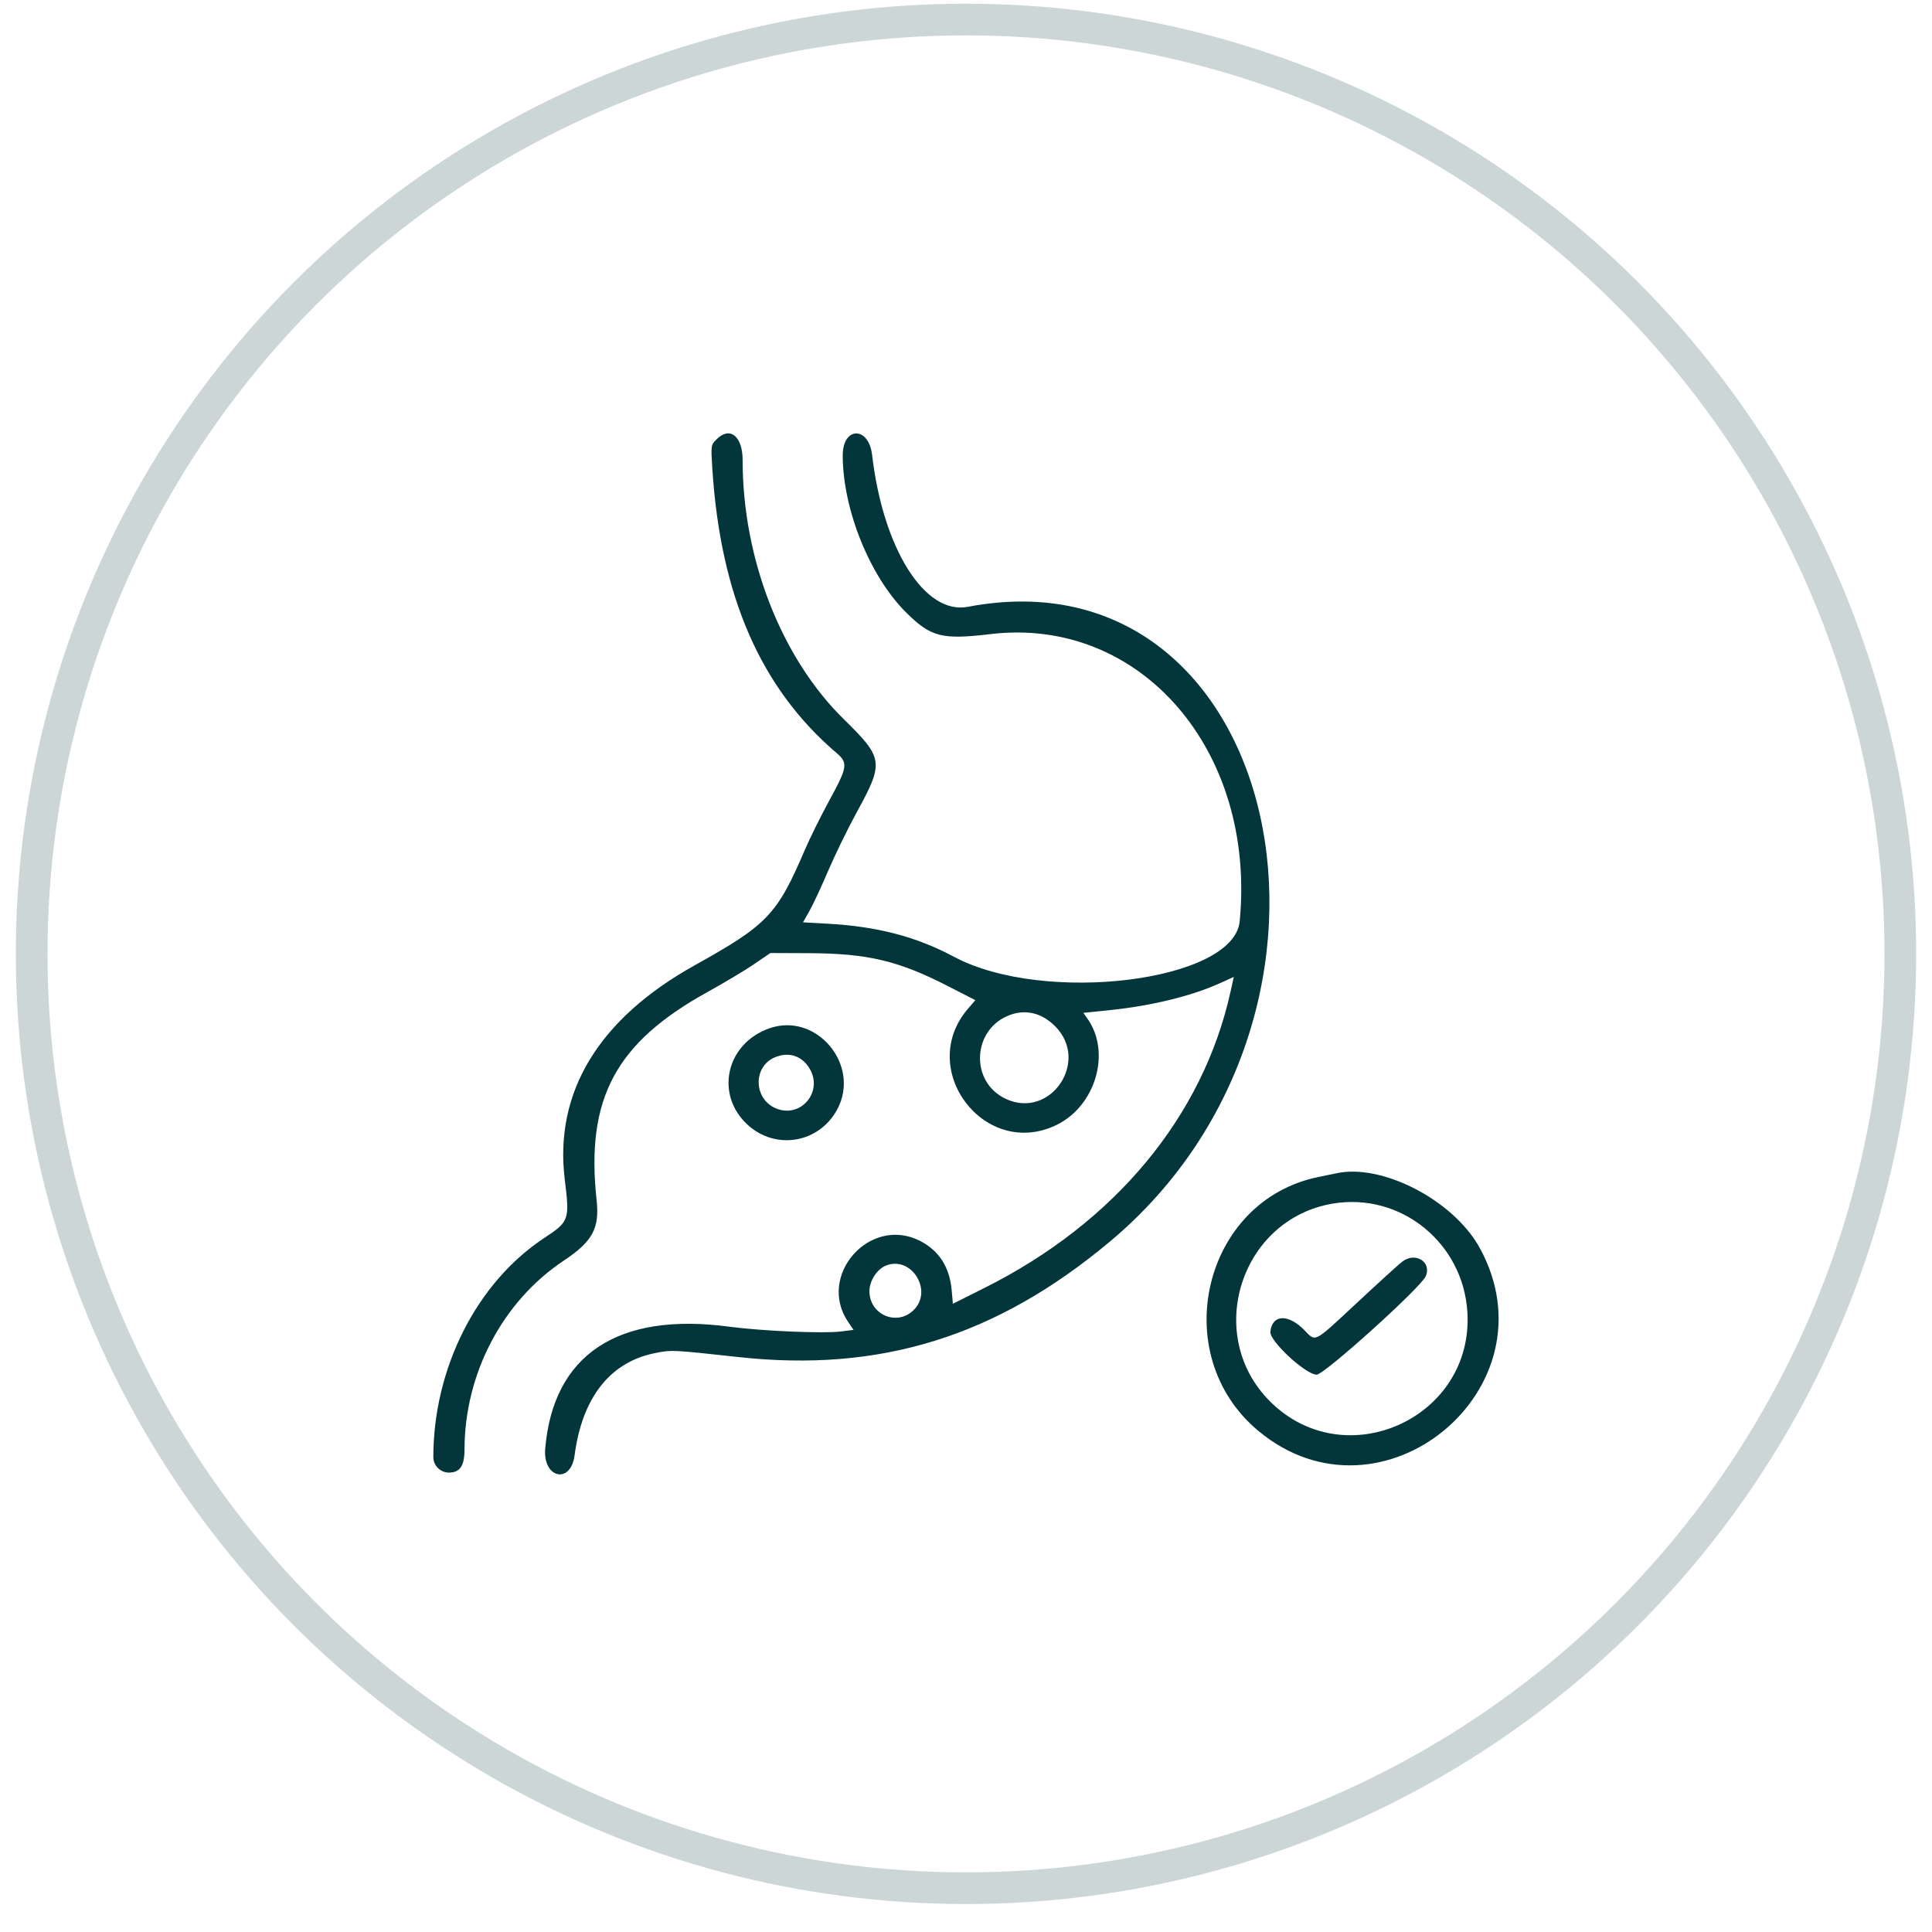
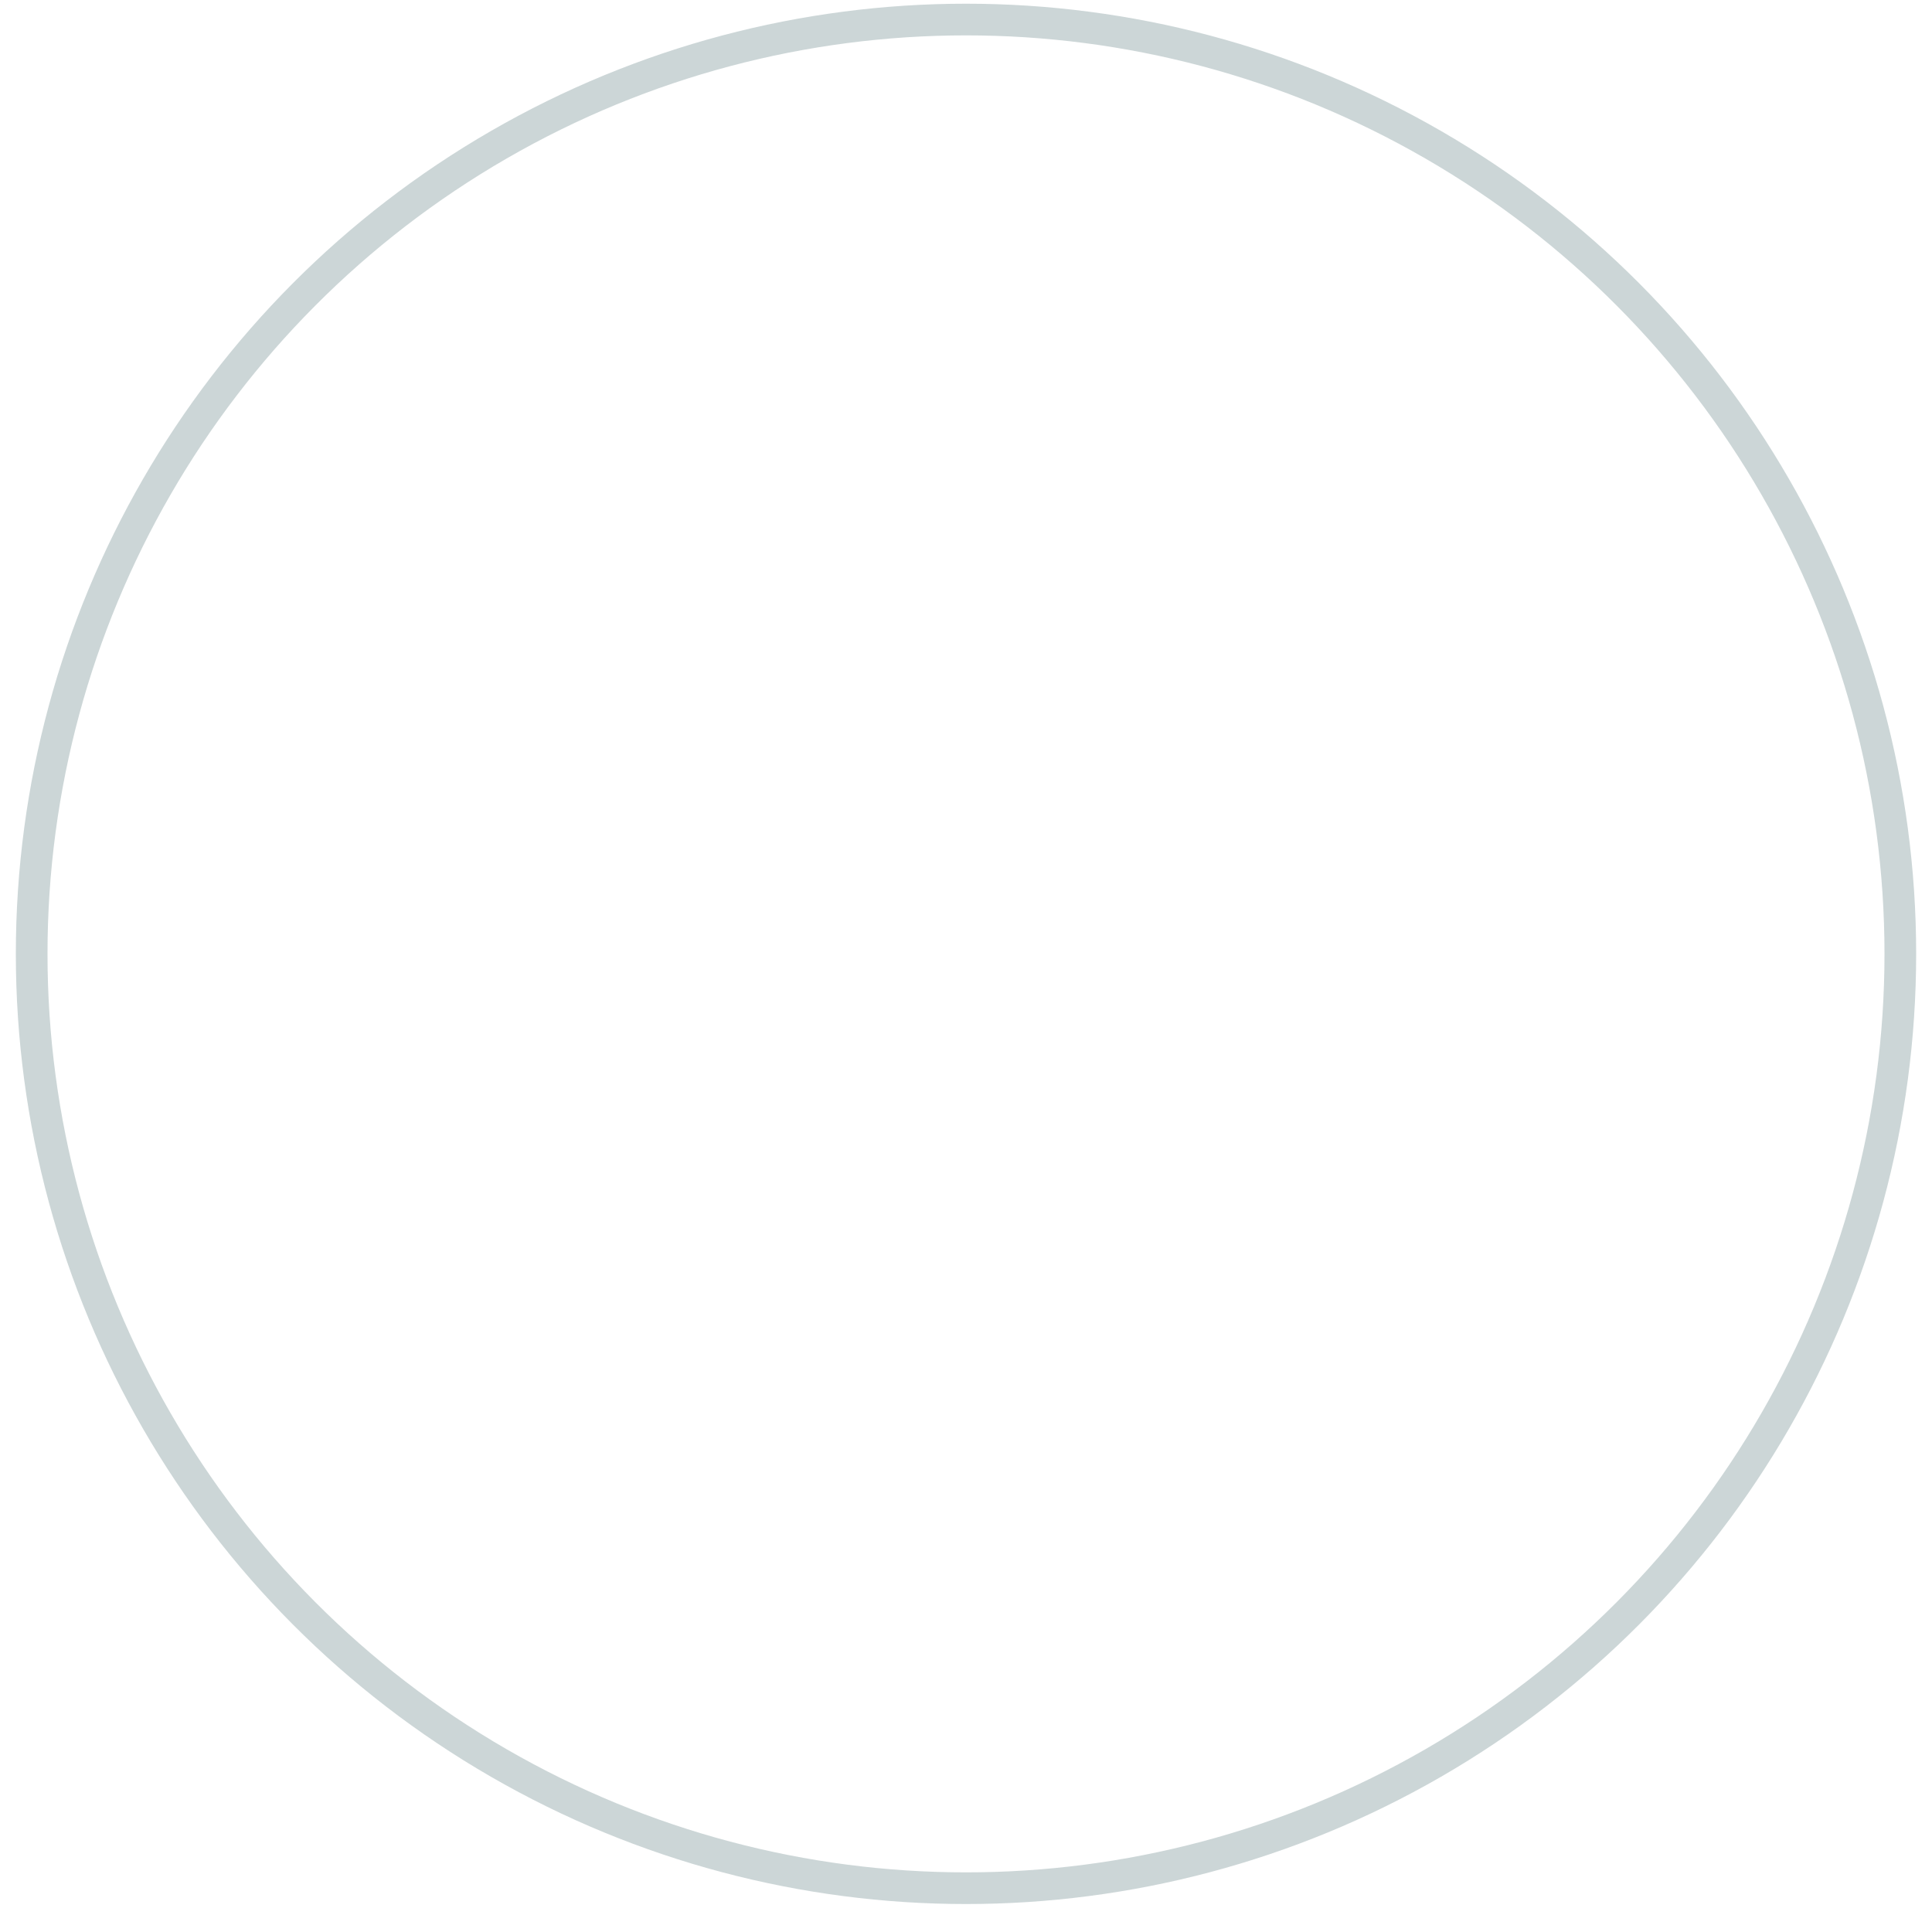
<svg xmlns="http://www.w3.org/2000/svg" fill="none" viewBox="0 0 61 61" height="61" width="61">
  <circle stroke="#02363A" r="29.5" cy="30.117" cx="30.5" opacity="0.2" />
-   <path fill="#02363A" d="M22.626 13.869C22.445 14.049 22.444 14.059 22.491 14.8C22.75 18.828 24.022 21.736 26.418 23.779C26.779 24.088 26.759 24.222 26.19 25.263C25.922 25.754 25.573 26.457 25.416 26.824C24.535 28.883 24.234 29.198 21.936 30.477C18.9 32.167 17.493 34.487 17.832 37.244C17.989 38.521 17.974 38.566 17.18 39.09C15.048 40.498 13.682 43.202 13.682 46.01C13.682 46.274 13.906 46.495 14.173 46.495C14.521 46.495 14.665 46.284 14.666 45.774C14.668 43.37 15.865 41.09 17.802 39.801C18.71 39.197 18.934 38.783 18.837 37.892C18.49 34.692 19.431 32.926 22.343 31.319C22.853 31.037 23.508 30.646 23.798 30.449L24.325 30.09L25.519 30.095C27.396 30.102 28.364 30.331 29.941 31.141L30.795 31.579L30.568 31.842C28.91 33.761 31.096 36.629 33.367 35.514C34.6 34.908 35.086 33.222 34.333 32.159L34.205 31.98L35.026 31.895C36.353 31.759 37.616 31.451 38.525 31.04L38.955 30.845L38.852 31.311C37.98 35.255 35.196 38.607 31.082 40.665L30.086 41.164L30.046 40.721C29.981 40.003 29.644 39.483 29.048 39.179C27.467 38.372 25.783 40.271 26.779 41.738L26.949 41.989L26.553 42.039C25.993 42.109 24.063 42.026 23.025 41.888C19.507 41.418 17.466 42.771 17.214 45.74C17.135 46.675 18.022 46.875 18.142 45.949C18.377 44.145 19.251 43.02 20.644 42.73C21.193 42.615 21.213 42.616 23.306 42.846C27.794 43.34 31.466 42.199 35.052 39.194C43.75 31.906 40.464 17.264 30.555 19.16C29.198 19.419 27.882 17.328 27.535 14.361C27.428 13.45 26.608 13.464 26.608 14.377C26.609 16.092 27.469 18.214 28.622 19.351C29.399 20.116 29.741 20.203 31.28 20.02C36.002 19.461 39.663 23.686 39.141 29.091C38.957 30.989 32.97 31.731 30.121 30.209C28.933 29.574 27.708 29.253 26.139 29.165L25.354 29.121L25.561 28.756C25.674 28.554 25.94 27.984 26.151 27.488C26.363 26.992 26.77 26.158 27.057 25.634C27.913 24.07 27.894 23.936 26.648 22.714C24.67 20.777 23.447 17.645 23.447 14.523C23.447 13.771 23.044 13.45 22.626 13.869ZM31.912 32.037C30.69 32.464 30.6 34.169 31.771 34.702C33.178 35.341 34.413 33.501 33.315 32.403C32.903 31.991 32.41 31.863 31.912 32.037ZM24.282 32.471C22.921 32.957 22.565 34.558 23.605 35.513C24.489 36.324 25.854 36.094 26.429 35.038C27.194 33.633 25.776 31.937 24.282 32.471ZM24.453 33.389C23.774 33.685 23.792 34.682 24.482 34.988C25.272 35.337 26.01 34.472 25.557 33.73C25.312 33.328 24.893 33.198 24.453 33.389ZM42.169 37.05C42.092 37.068 41.855 37.117 41.642 37.159C37.992 37.888 36.829 42.754 39.726 45.174C43.606 48.416 49.155 43.834 46.719 39.399C45.889 37.889 43.62 36.717 42.169 37.05ZM42.085 38.001C39.168 38.488 38.002 42.15 40.097 44.245C42.464 46.612 46.529 44.779 46.331 41.436C46.201 39.241 44.227 37.644 42.085 38.001ZM44.269 39.838C44.157 39.925 43.514 40.51 42.84 41.138C41.46 42.423 41.553 42.375 41.19 42.003C40.673 41.474 40.166 41.496 40.11 42.05C40.081 42.342 41.228 43.403 41.572 43.403C41.812 43.403 44.849 40.664 45.012 40.301C45.217 39.845 44.685 39.513 44.269 39.838ZM27.972 39.959C27.688 40.074 27.451 40.44 27.451 40.765C27.451 41.515 28.325 41.886 28.852 41.359C29.468 40.744 28.772 39.636 27.972 39.959Z" clip-rule="evenodd" fill-rule="evenodd" />
</svg>